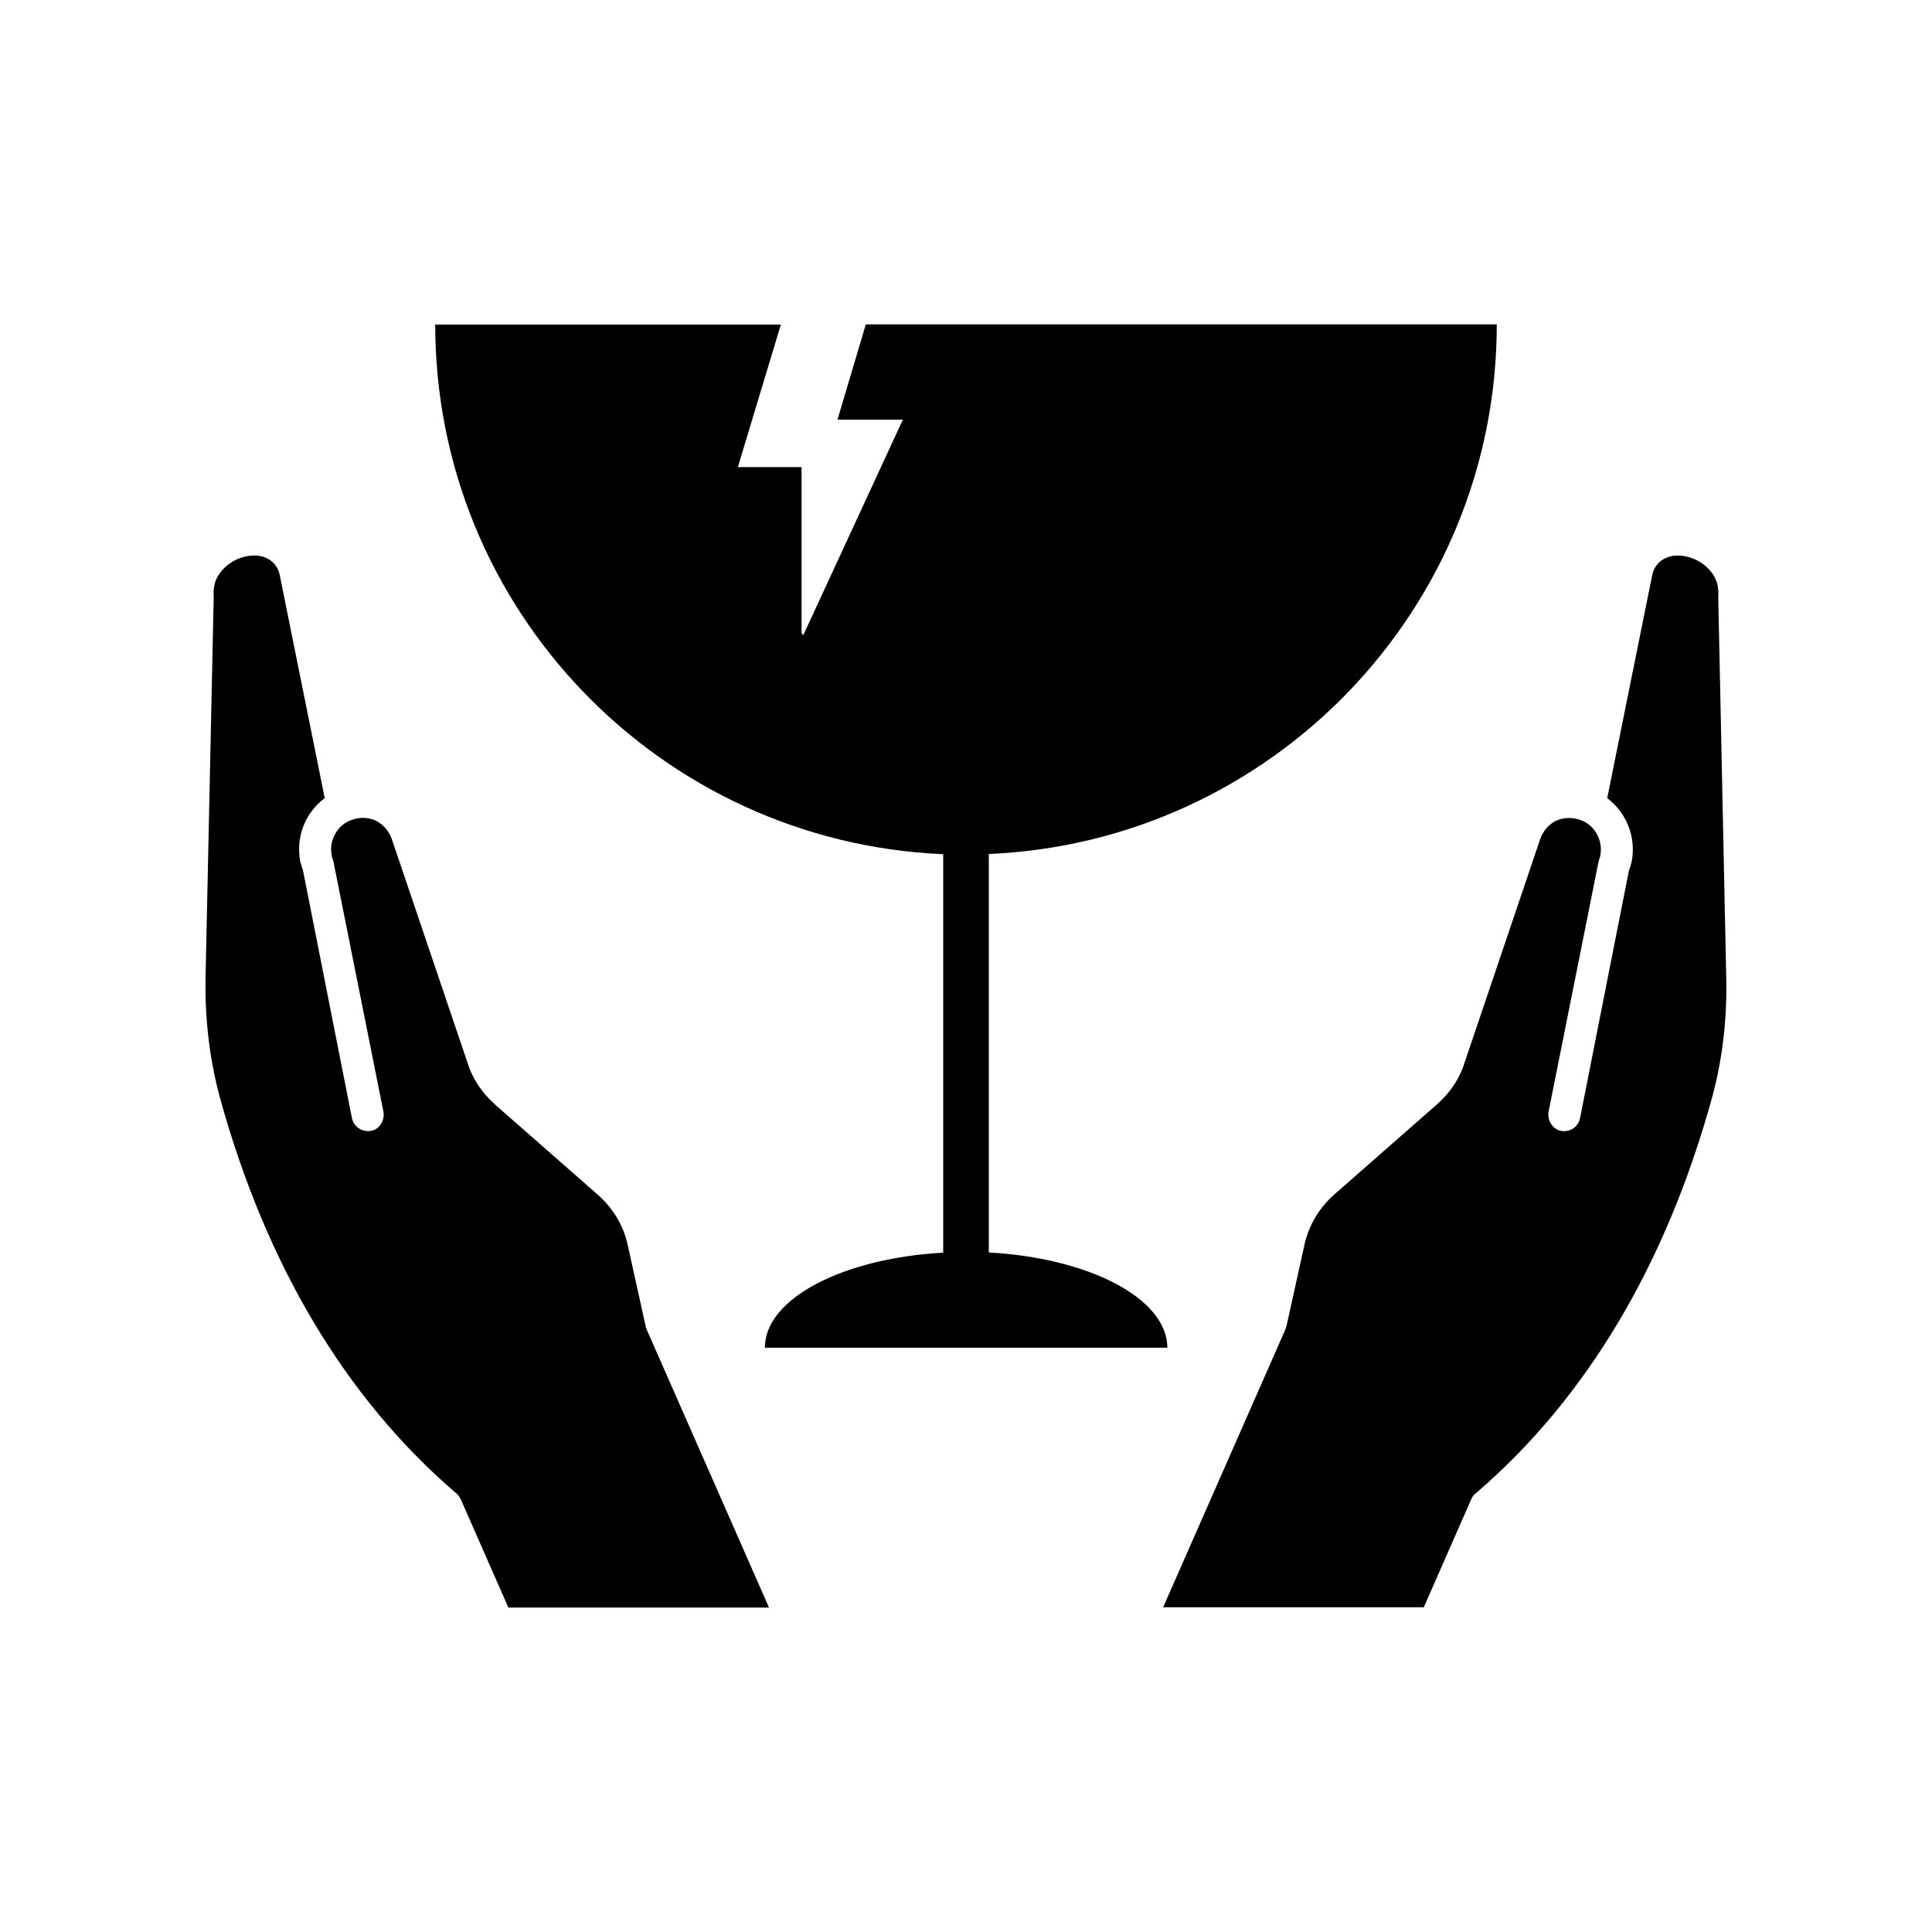
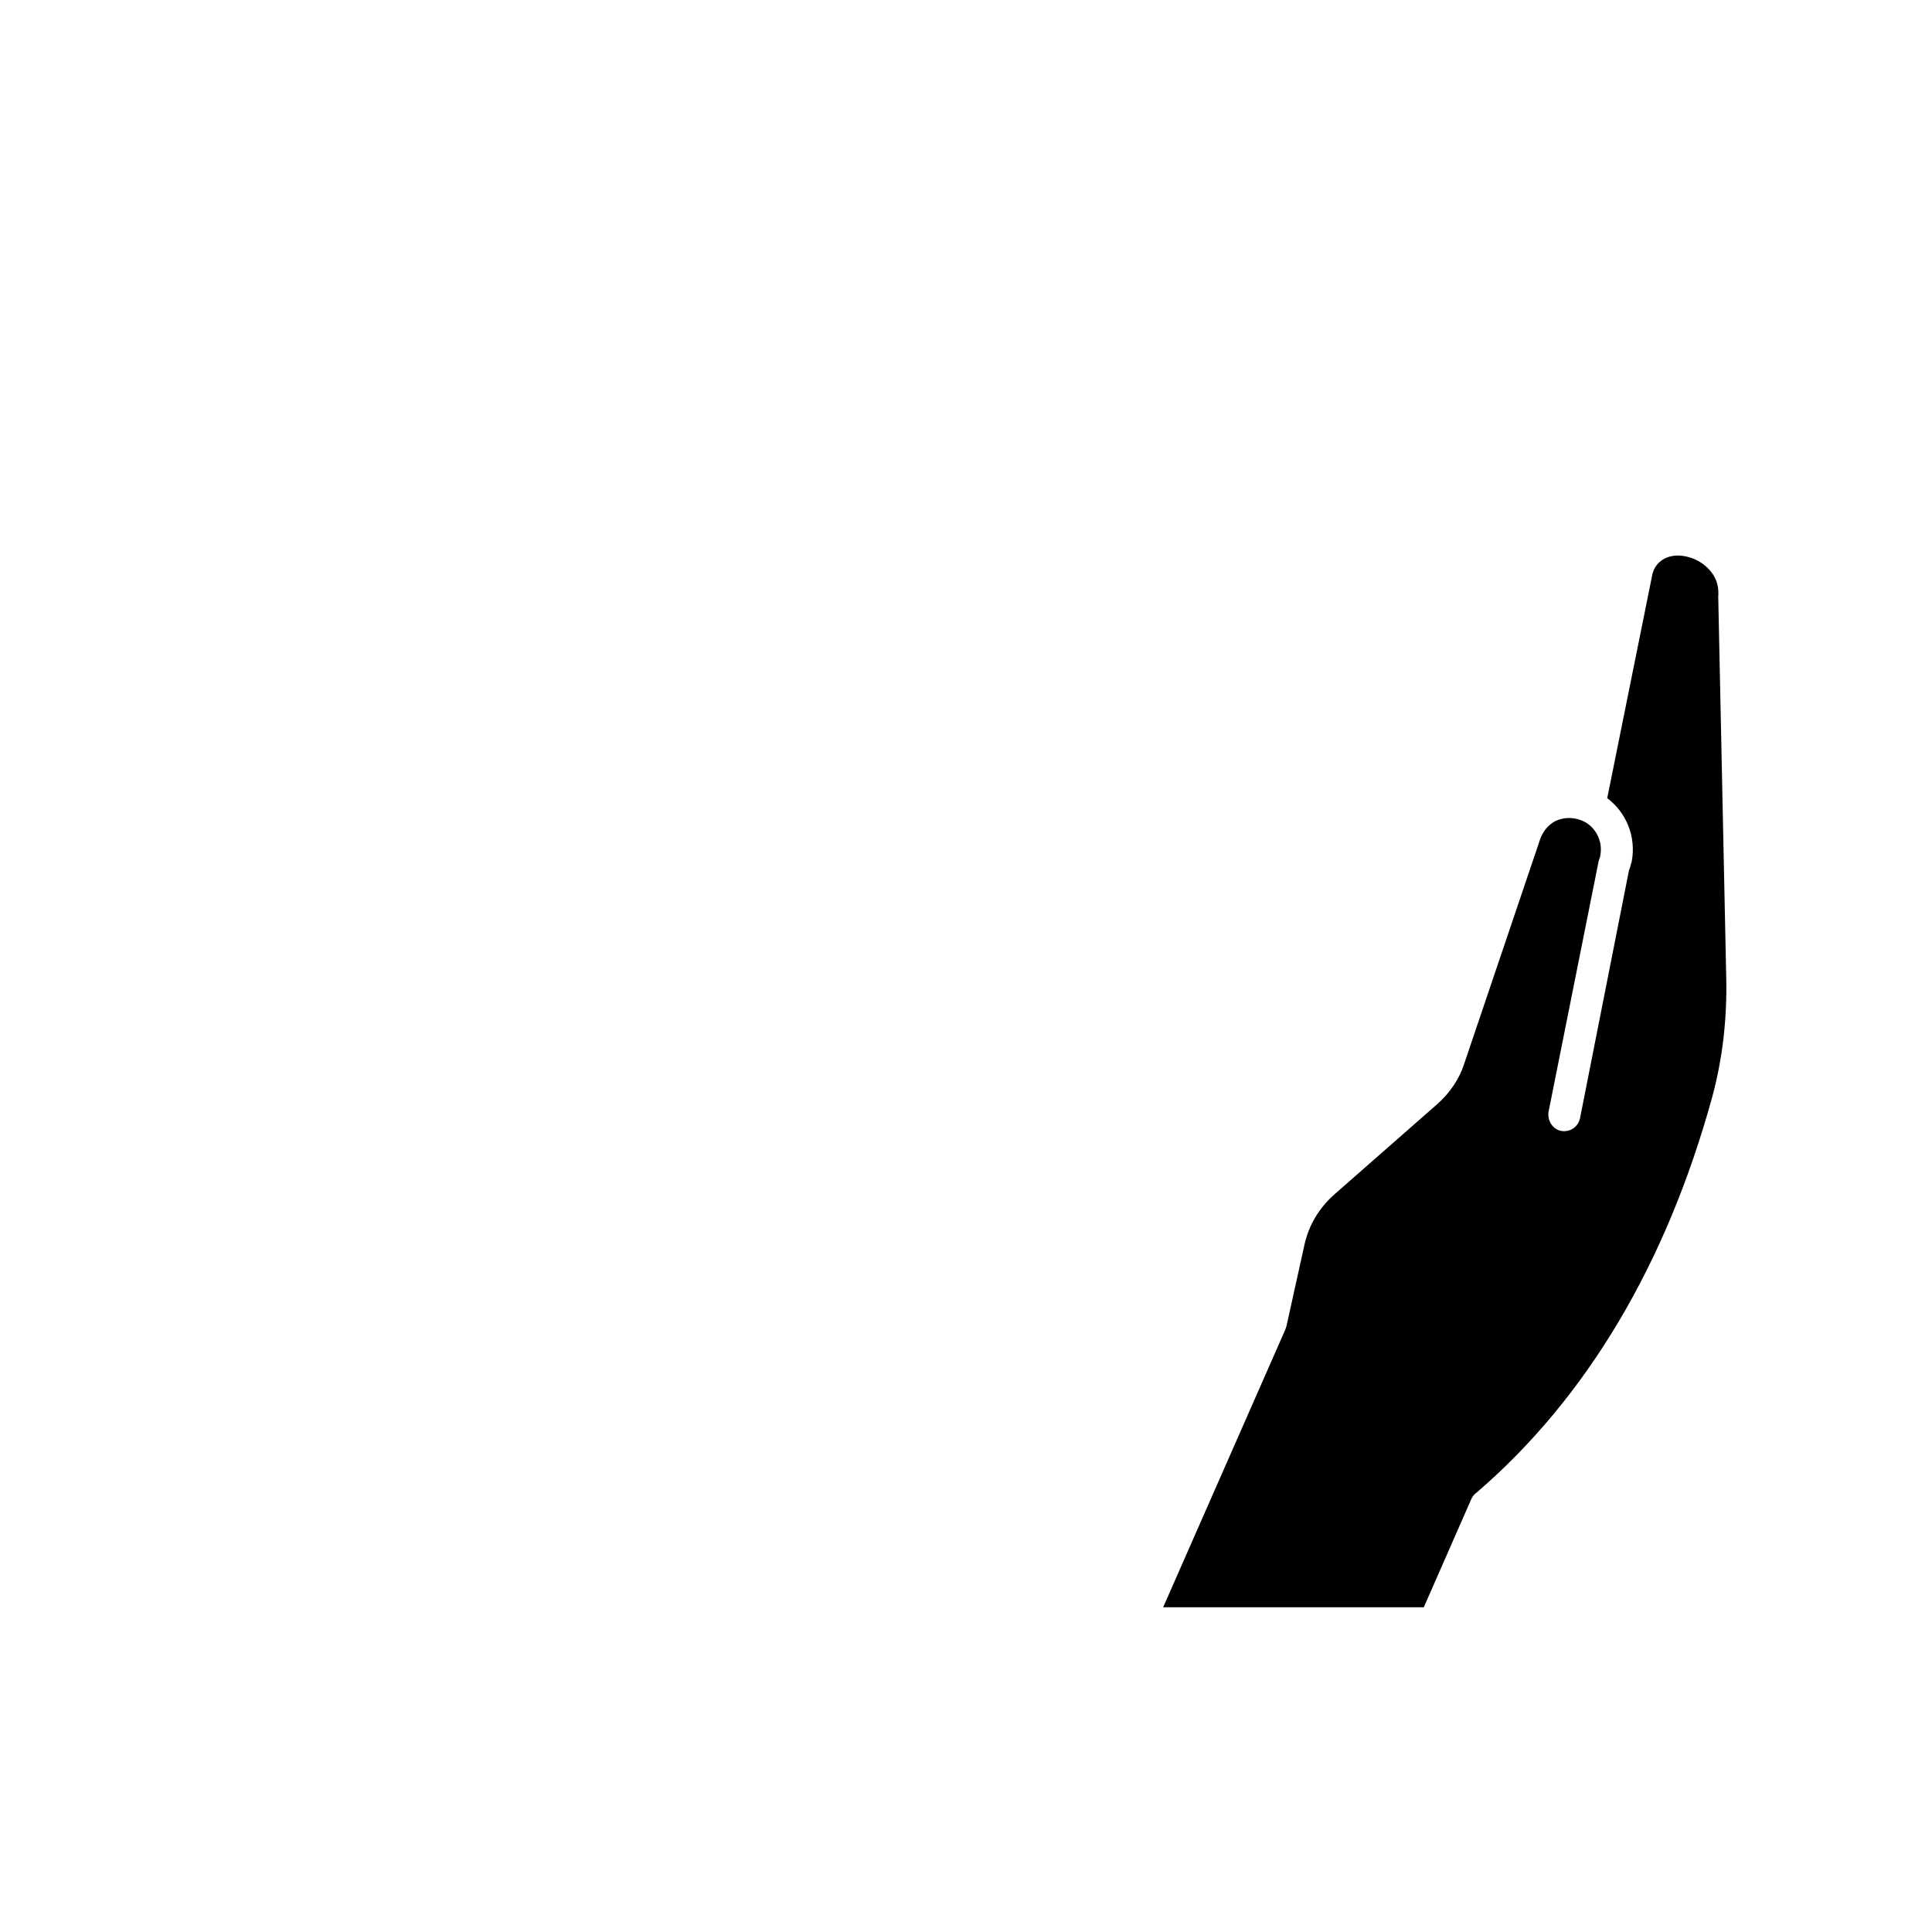
<svg xmlns="http://www.w3.org/2000/svg" fill="#000000" width="800px" height="800px" version="1.1" viewBox="144 144 512 512">
  <g>
-     <path d="m406.04 475.92v-105.6c74.816-3.223 134.62-64.789 134.62-140.36h-167.21l-7.508 25.242h17.332l-26.398 57.133-0.453-0.555v-43.984l-16.879 0.004 11.387-37.785-91.594-0.004c0 75.57 59.703 137.14 134.62 140.36v105.6c-26.551 1.461-47.258 12.141-47.258 25.191h106.66c-0.051-13.102-20.758-23.781-47.309-25.242z" />
    <path d="m533.91 541.27c0.301-0.707 0.855-1.359 1.461-1.762 29.121-25.09 50.18-60.457 62.371-104.74 2.719-9.977 3.981-20.758 3.727-31.691l-2.117-100.86c0.203-2.519-0.352-4.684-1.762-6.5-1.965-2.621-5.141-4.281-8.465-4.484-3.879-0.203-6.852 2.066-7.356 5.594l-11.84 58.695c5.09 3.828 7.707 10.227 6.5 16.777-0.25 0.754-0.352 1.562-0.707 2.215l-12.992 65.801c-0.504 2.367-2.719 3.828-5.09 3.375-2.266-0.504-3.578-2.769-3.273-4.988l13.301-66.555c0.352-0.957 0.453-1.309 0.453-1.613 0.707-3.93-1.613-8.062-5.441-9.27-2.168-0.754-4.383-0.605-6.348 0.25-1.965 1.008-3.426 2.719-4.18 4.887l-20.055 59.301c-1.309 4.231-3.93 8.012-7.305 10.984l-27.207 23.879c-3.981 3.527-6.699 8.062-7.859 13.148l-4.785 21.664c-0.102 0.402-0.25 0.754-0.402 1.16l-32.293 73.406h69.074z" />
-     <path d="m202.25 434.76c12.191 44.285 33.25 79.652 62.371 104.74 0.605 0.402 1.109 1.059 1.461 1.762l12.645 28.766h69.074l-32.293-73.406c-0.152-0.402-0.352-0.754-0.402-1.16l-4.785-21.664c-1.16-5.141-3.879-9.621-7.859-13.148l-27.207-23.879c-3.375-3.023-5.996-6.75-7.305-10.984l-20.105-59.395c-0.754-2.168-2.215-3.828-4.18-4.887-1.965-0.855-4.18-1.059-6.348-0.25-3.828 1.211-6.144 5.34-5.441 9.27 0 0.301 0.102 0.656 0.453 1.613l13.301 66.555c0.352 2.266-1.008 4.535-3.273 4.988-2.367 0.402-4.586-1.008-5.09-3.375l-13-65.797c-0.301-0.707-0.453-1.461-0.707-2.215-1.211-6.551 1.359-12.949 6.5-16.777l-11.84-58.695c-0.504-3.527-3.477-5.844-7.356-5.594-3.324 0.203-6.5 1.863-8.465 4.484-1.41 1.762-1.965 3.93-1.762 6.5l-2.164 100.8c-0.203 10.934 1.055 21.715 3.777 31.742z" />
  </g>
</svg>